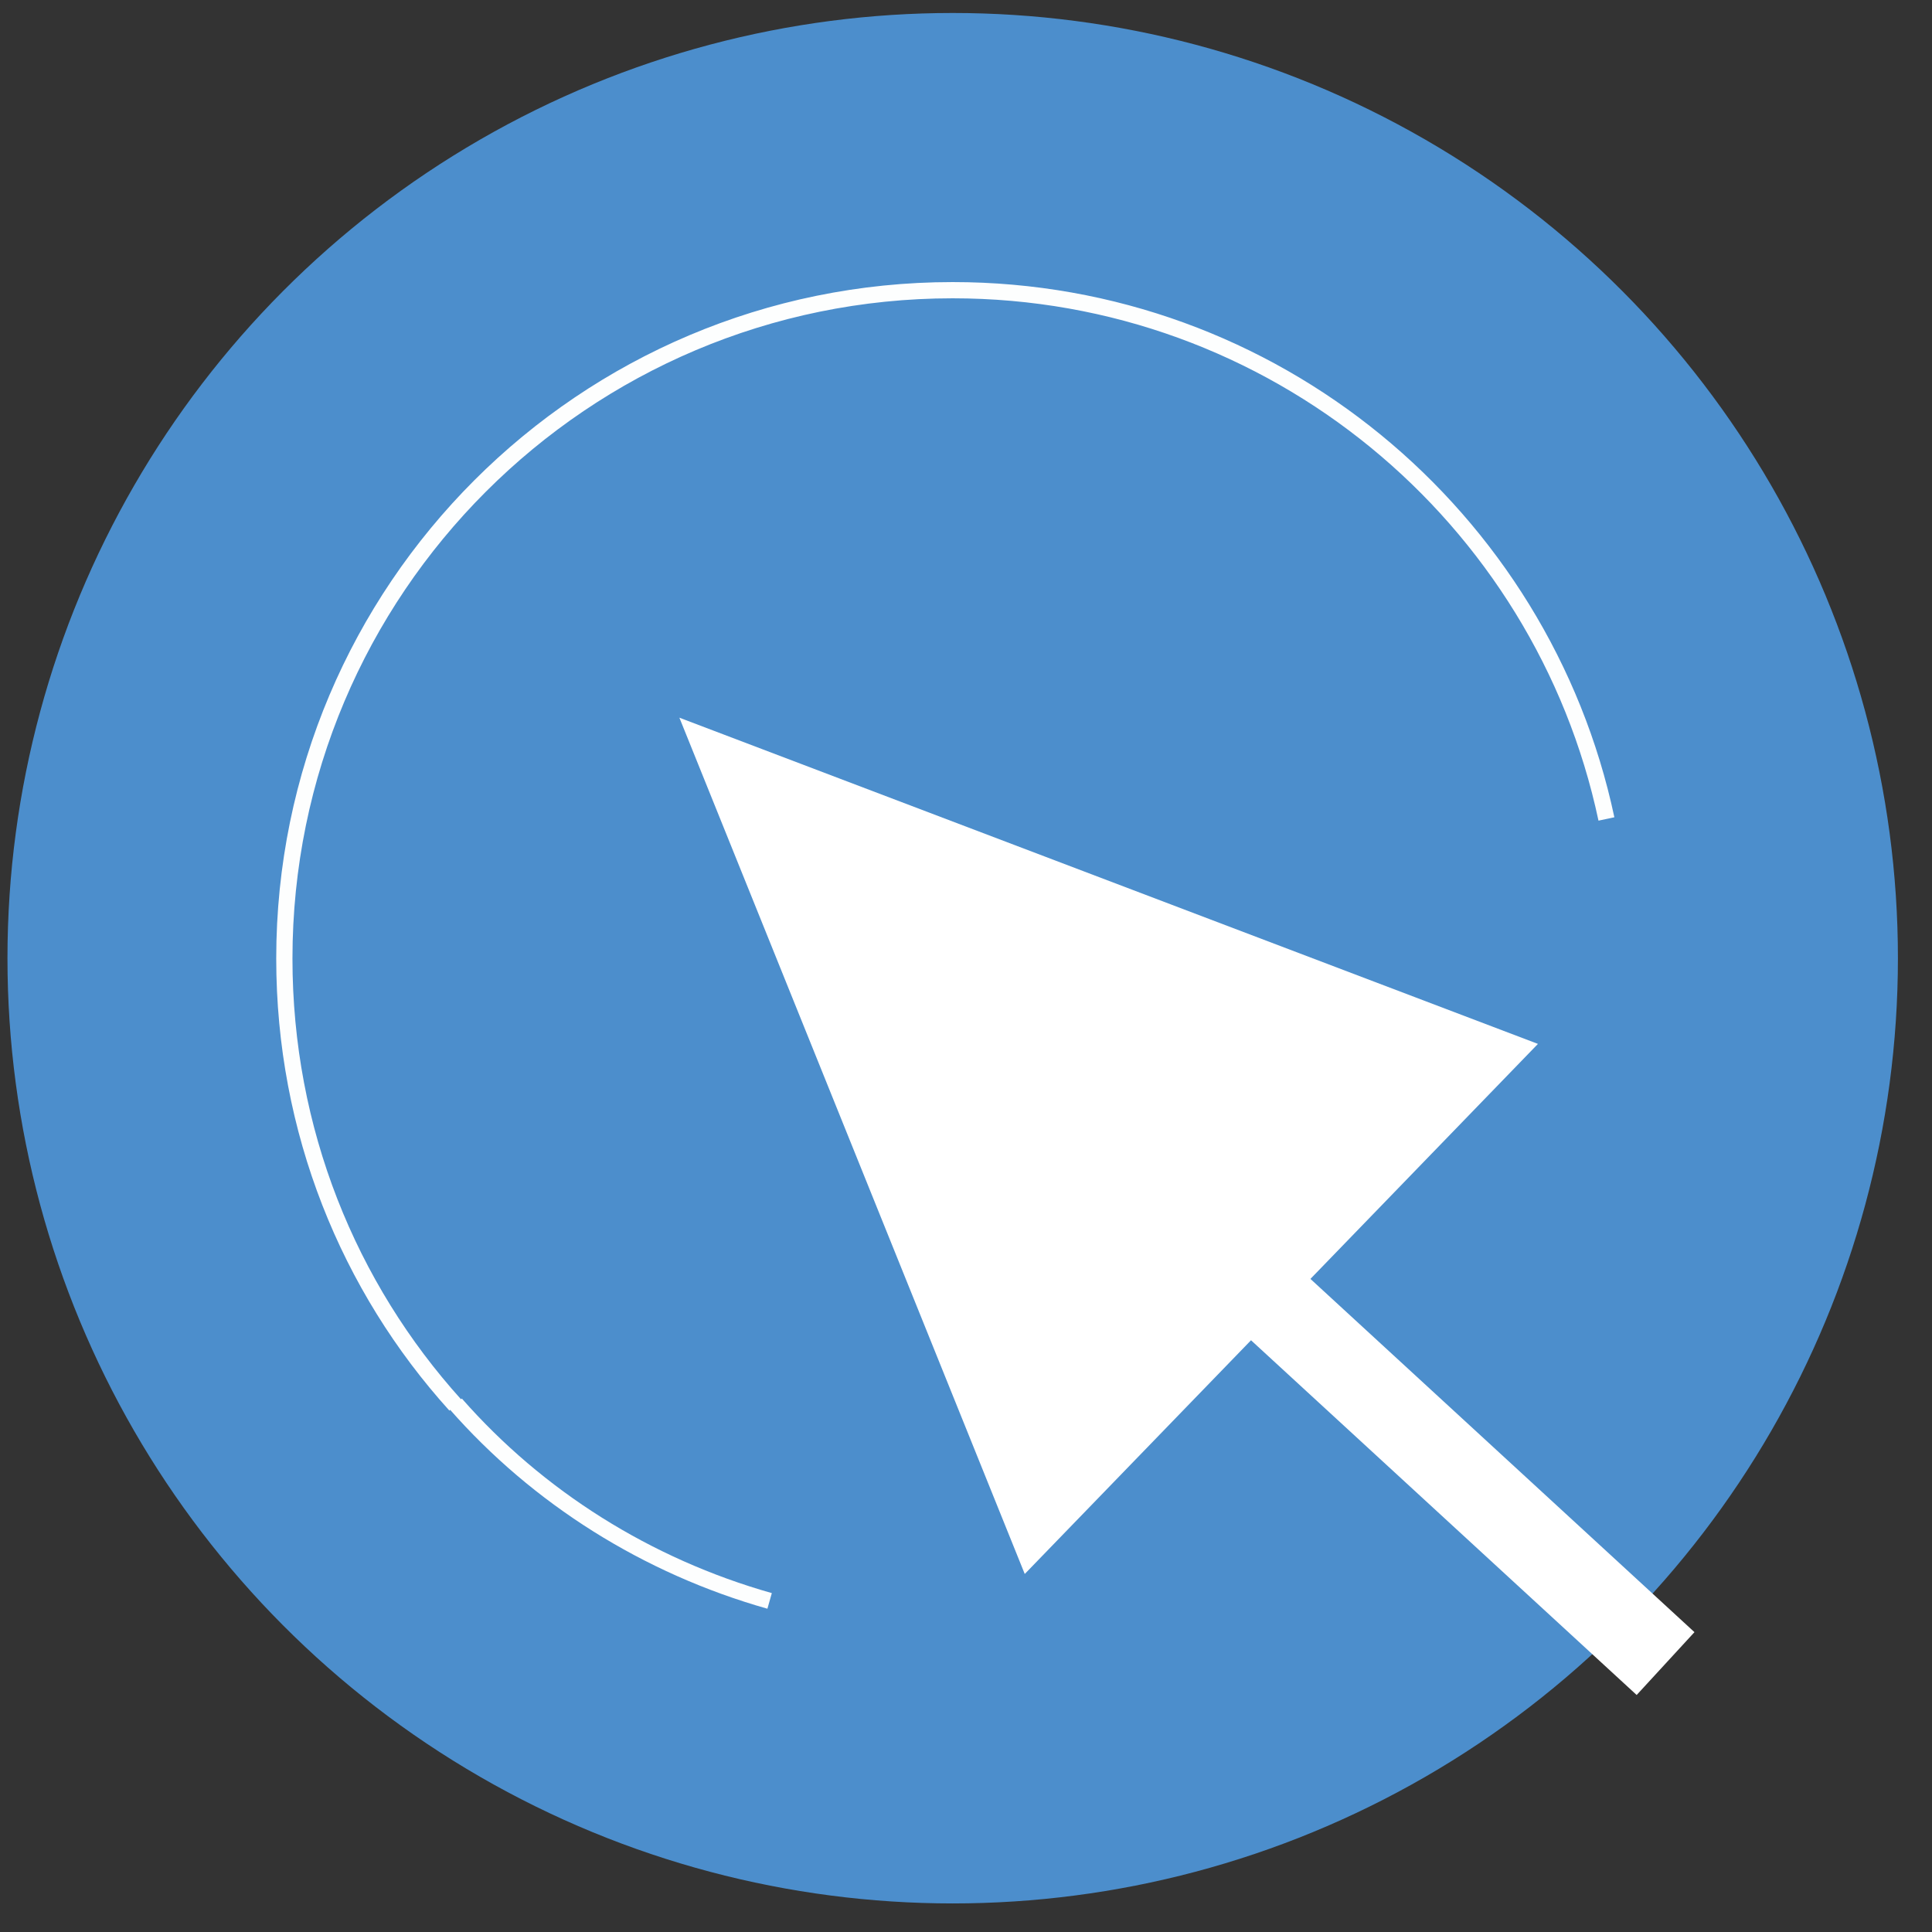
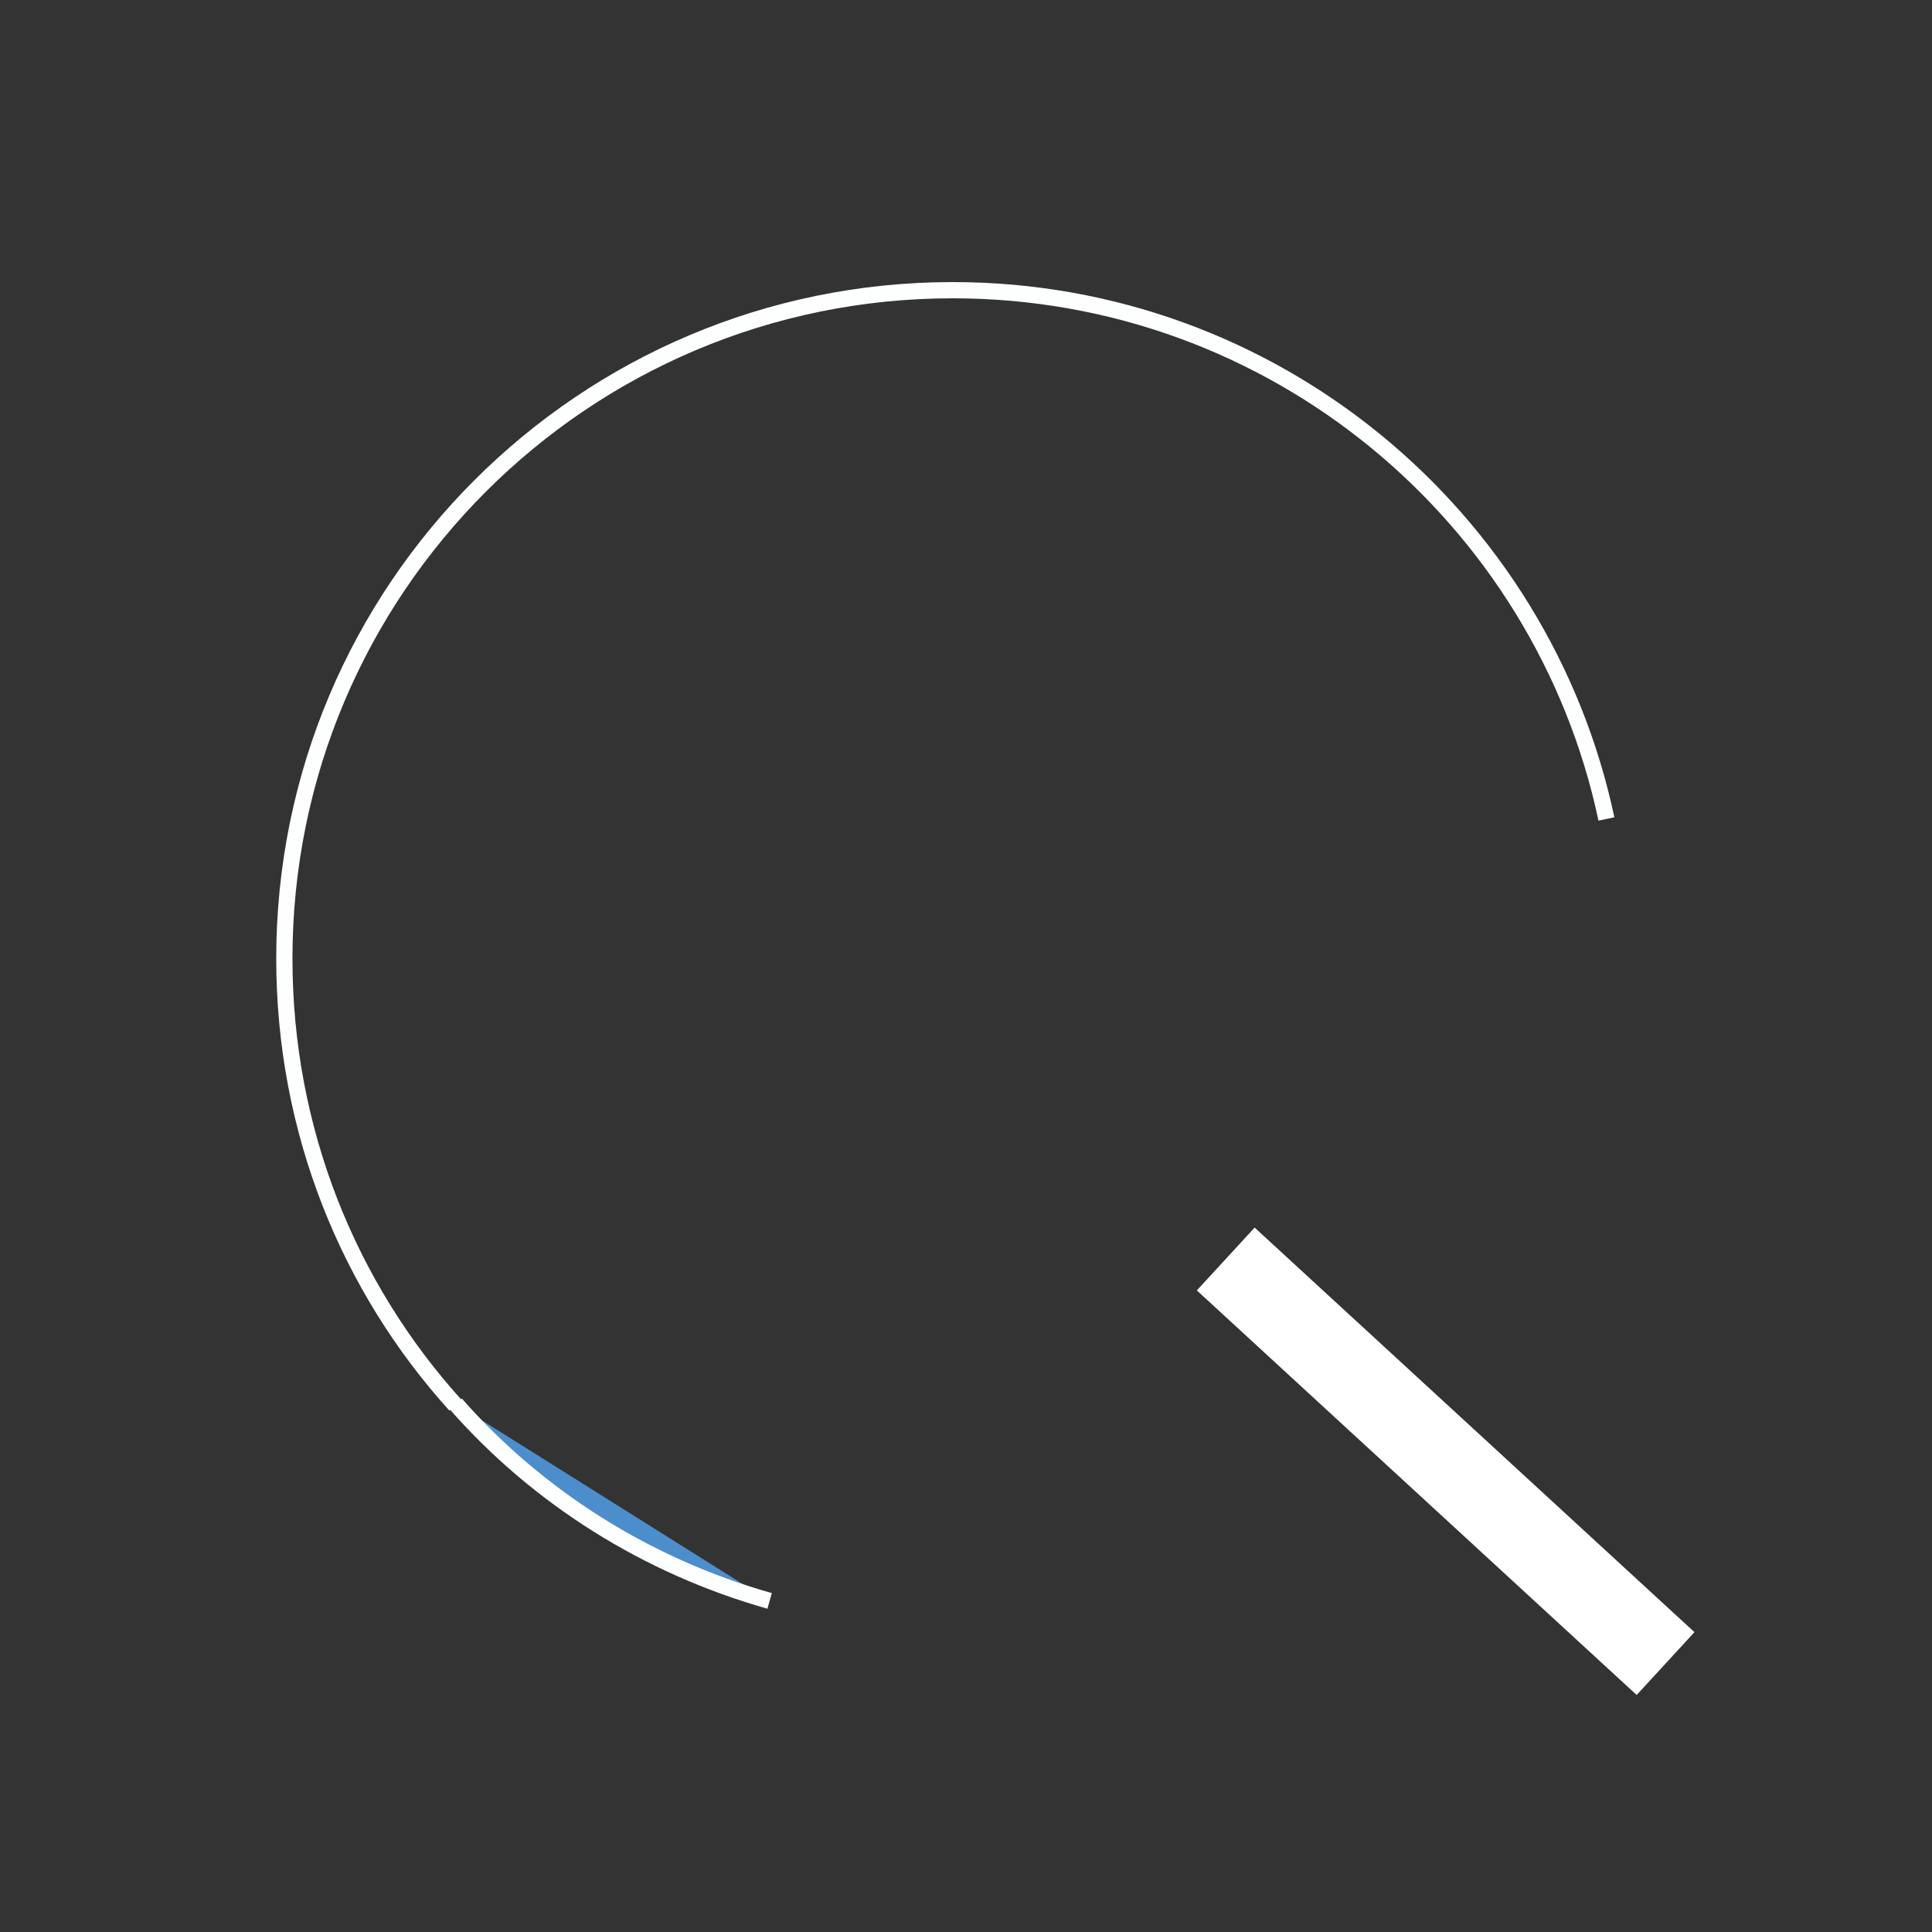
<svg xmlns="http://www.w3.org/2000/svg" version="1.1" id="Layer_1" x="0px" y="0px" viewBox="0 0 595.2 595.3" style="enable-background:new 0 0 595.2 595.3;" xml:space="preserve">
  <rect x="0" y="0" width="595.2" height="595.3" fill="#333333" stroke="none" />
  <style type="text/css">
	.st0{fill:#4C8ECC;stroke:#FDFEFE;stroke-width:5;stroke-miterlimit:10;}
	.st1{fill:#4C8ECC;}
	.st2{fill:none;stroke:#FDFEFE;stroke-width:5;stroke-miterlimit:10;}
	.st3{fill:#FFFFFF;}
</style>
-   <ellipse class="st1" cx="293.5" cy="295.2" rx="291.2" ry="291.2" />
  <path class="st0" d="M237.1,493.2c-37.8-10.7-71.4-31.9-96.7-60.7" />
  <path class="st2" d="M140.3,432.9c-32.9-36.4-52.7-84.6-52.7-137.6c0-113.7,92.2-205.9,205.9-205.9c98.8,0,181.6,69.7,201.4,162.9" />
  <g>
-     <polygon class="st3" points="209.3,221.1 473.8,321.6 315.7,484.9  " />
    <rect x="432.2" y="357.8" transform="matrix(0.677 -0.736 0.736 0.677 -187.223 473.415)" class="st3" width="26.3" height="184.1" />
  </g>
</svg>